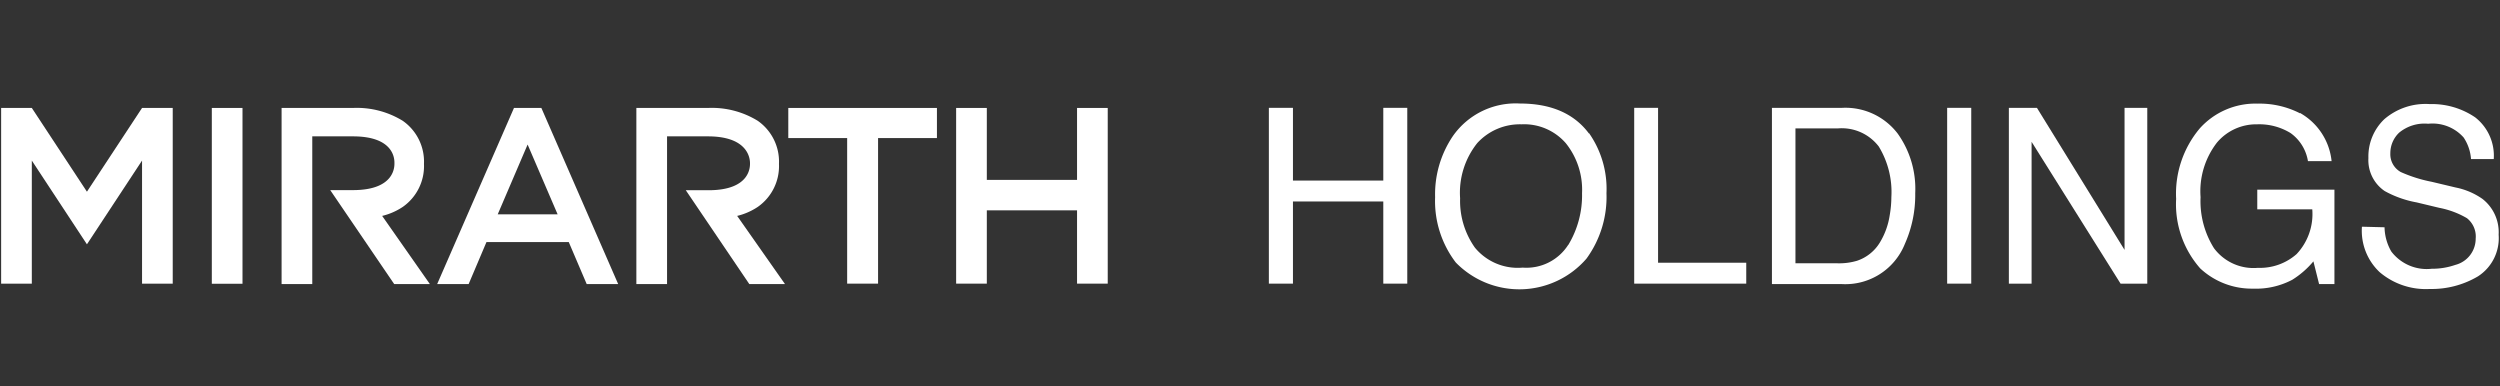
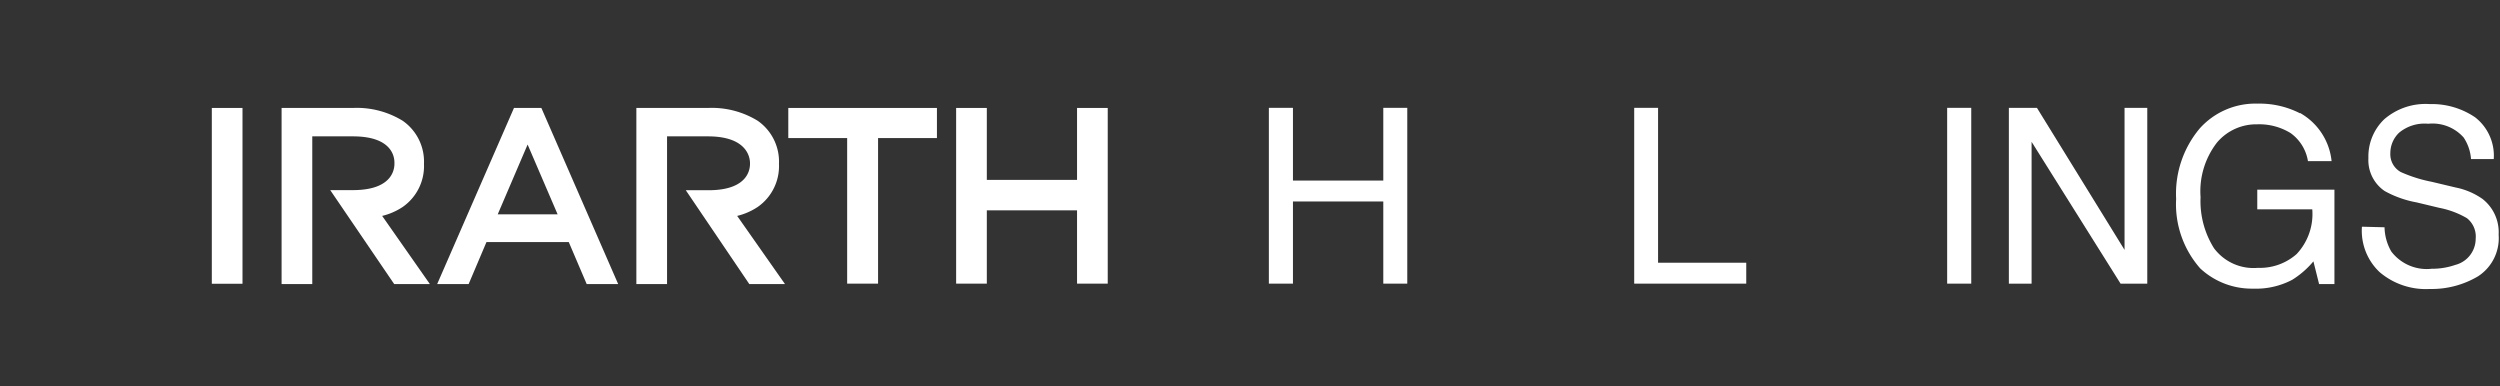
<svg xmlns="http://www.w3.org/2000/svg" viewBox="0 0 220 34">
  <rect x="0" y="0" width="220" height="34" fill="#333333" stroke="none" />
  <defs>
    <style>.cls-1{fill:none;}.cls-2{fill:#fff;}</style>
  </defs>
  <g id="レイヤー_2" data-name="レイヤー 2">
    <g id="ボックス">
      <rect class="cls-1" width="220" height="34" />
    </g>
    <g id="デザイン">
      <polygon class="cls-2" points="74.55 12.15 69.37 12.15 69.37 9.5 82.45 9.5 82.45 12.15 77.27 12.15 77.27 24.96 74.55 24.96 74.55 12.15" />
      <polygon class="cls-2" points="84.14 9.5 86.84 9.5 86.84 15.83 94.78 15.83 94.78 9.5 97.48 9.5 97.48 24.96 94.78 24.96 94.78 18.51 86.84 18.51 86.84 24.96 84.14 24.96 84.14 9.5" />
      <path class="cls-2" d="M33.63,19a5.64,5.64,0,0,0,1.81-.79,4.38,4.38,0,0,0,1.87-3.79,4.38,4.38,0,0,0-1.87-3.79A7.71,7.71,0,0,0,31.06,9.5H24.78V25h2.7V12h3.58c3.74,0,3.65,2.13,3.65,2.36s.09,2.37-3.65,2.37l-2,0L34.69,25h3.14Z" />
      <path class="cls-2" d="M64.87,19a5.64,5.64,0,0,0,1.81-.79,4.38,4.38,0,0,0,1.87-3.79,4.38,4.38,0,0,0-1.87-3.79A7.71,7.71,0,0,0,62.3,9.5H56V25h2.7V12H62.3C66,12,66,14.14,66,14.37s.09,2.37-3.65,2.37l-2,0L65.94,25h3.14Z" />
      <path class="cls-2" d="M47.64,9.5H45.23L38.47,25h2.77l1.57-3.7h7.24L51.63,25H54.4ZM43.8,18.86l2.63-6.14,2.64,6.14Z" />
-       <polygon class="cls-2" points="12.5 9.5 7.65 16.87 2.8 9.5 0.1 9.5 0.1 24.96 2.8 24.96 2.8 14.13 7.65 21.5 12.5 14.13 12.5 24.96 15.2 24.96 15.2 9.5 12.5 9.5" />
      <rect class="cls-2" x="18.64" y="9.5" width="2.7" height="15.47" />
      <polygon class="cls-2" points="111.66 9.49 113.78 9.49 113.78 15.89 121.73 15.89 121.73 9.49 123.84 9.49 123.84 24.96 121.73 24.96 121.73 17.73 113.78 17.73 113.78 24.96 111.66 24.96 111.66 9.49" />
-       <path class="cls-2" d="M139.83,11.71A8.54,8.54,0,0,1,141.37,17a9.21,9.21,0,0,1-1.76,5.76,7.81,7.81,0,0,1-11.5.34,8.9,8.9,0,0,1-1.82-5.75,9.14,9.14,0,0,1,1.56-5.37,6.74,6.74,0,0,1,5.91-2.87c2.73,0,4.76.88,6.07,2.64M138,21.57A8.44,8.44,0,0,0,139.22,17a6.54,6.54,0,0,0-1.43-4.4,4.86,4.86,0,0,0-3.9-1.66A5.08,5.08,0,0,0,130,12.59a7,7,0,0,0-1.51,4.86,7.12,7.12,0,0,0,1.3,4.34A4.89,4.89,0,0,0,134,23.55a4.36,4.36,0,0,0,4-2" />
      <polygon class="cls-2" points="143.81 9.49 145.91 9.49 145.91 23.12 153.67 23.12 153.67 24.96 143.81 24.96 143.81 9.49" />
-       <path class="cls-2" d="M155.93,9.49h6.18A5.78,5.78,0,0,1,167,11.76,8.36,8.36,0,0,1,168.54,17a10.58,10.58,0,0,1-.91,4.46A5.64,5.64,0,0,1,162.09,25h-6.16Zm5.77,13.68a5.51,5.51,0,0,0,1.71-.22,3.73,3.73,0,0,0,2-1.58,6.44,6.44,0,0,0,.88-2.4,9.57,9.57,0,0,0,.15-1.62,7.7,7.7,0,0,0-1.11-4.46,4.1,4.1,0,0,0-3.6-1.59H158V23.17Z" />
      <rect class="cls-2" x="171.35" y="9.49" width="2.12" height="15.47" />
      <polygon class="cls-2" points="176.78 9.49 179.25 9.49 186.96 21.99 186.96 9.49 188.96 9.49 188.96 24.96 186.61 24.96 178.78 12.48 178.78 24.96 176.78 24.96 176.78 9.49" />
      <path class="cls-2" d="M202.4,9.94a5.5,5.5,0,0,1,2.78,4.24H203.1a3.78,3.78,0,0,0-1.53-2.47,5.27,5.27,0,0,0-2.94-.77,4.52,4.52,0,0,0-3.54,1.61,7,7,0,0,0-1.44,4.8,7.78,7.78,0,0,0,1.18,4.49,4.34,4.34,0,0,0,3.87,1.73,4.87,4.87,0,0,0,3.4-1.21,5.14,5.14,0,0,0,1.38-3.94h-4.84V16.69h6.79V25h-1.35l-.5-2a7.81,7.81,0,0,1-1.86,1.62,6.83,6.83,0,0,1-3.45.78,6.65,6.65,0,0,1-4.65-1.78,8.53,8.53,0,0,1-2.12-6.12,8.92,8.92,0,0,1,2.07-6.19,6.57,6.57,0,0,1,5.11-2.19,7.8,7.8,0,0,1,3.72.85" />
      <path class="cls-2" d="M209.84,20a4.4,4.4,0,0,0,.6,2.14A3.92,3.92,0,0,0,214,23.65a6.15,6.15,0,0,0,2.07-.34A2.38,2.38,0,0,0,217.86,21a2.05,2.05,0,0,0-.77-1.8,7.69,7.69,0,0,0-2.43-.91l-2-.48a9.11,9.11,0,0,1-2.81-1,3.28,3.28,0,0,1-1.43-2.9,4.53,4.53,0,0,1,1.4-3.42,5.55,5.55,0,0,1,4-1.33,6.77,6.77,0,0,1,4,1.17A4.28,4.28,0,0,1,219.45,14h-2a3.93,3.93,0,0,0-.65-1.9,3.66,3.66,0,0,0-3.12-1.21,3.51,3.51,0,0,0-2.55.78,2.48,2.48,0,0,0-.78,1.81,1.79,1.79,0,0,0,.92,1.66A12.47,12.47,0,0,0,214,16l2.1.5a6.22,6.22,0,0,1,2.35,1,3.71,3.71,0,0,1,1.43,3.15,4,4,0,0,1-1.82,3.67,8,8,0,0,1-4.24,1.11,6.27,6.27,0,0,1-4.41-1.48,5,5,0,0,1-1.56-4Z" />
    </g>
  </g>
</svg>